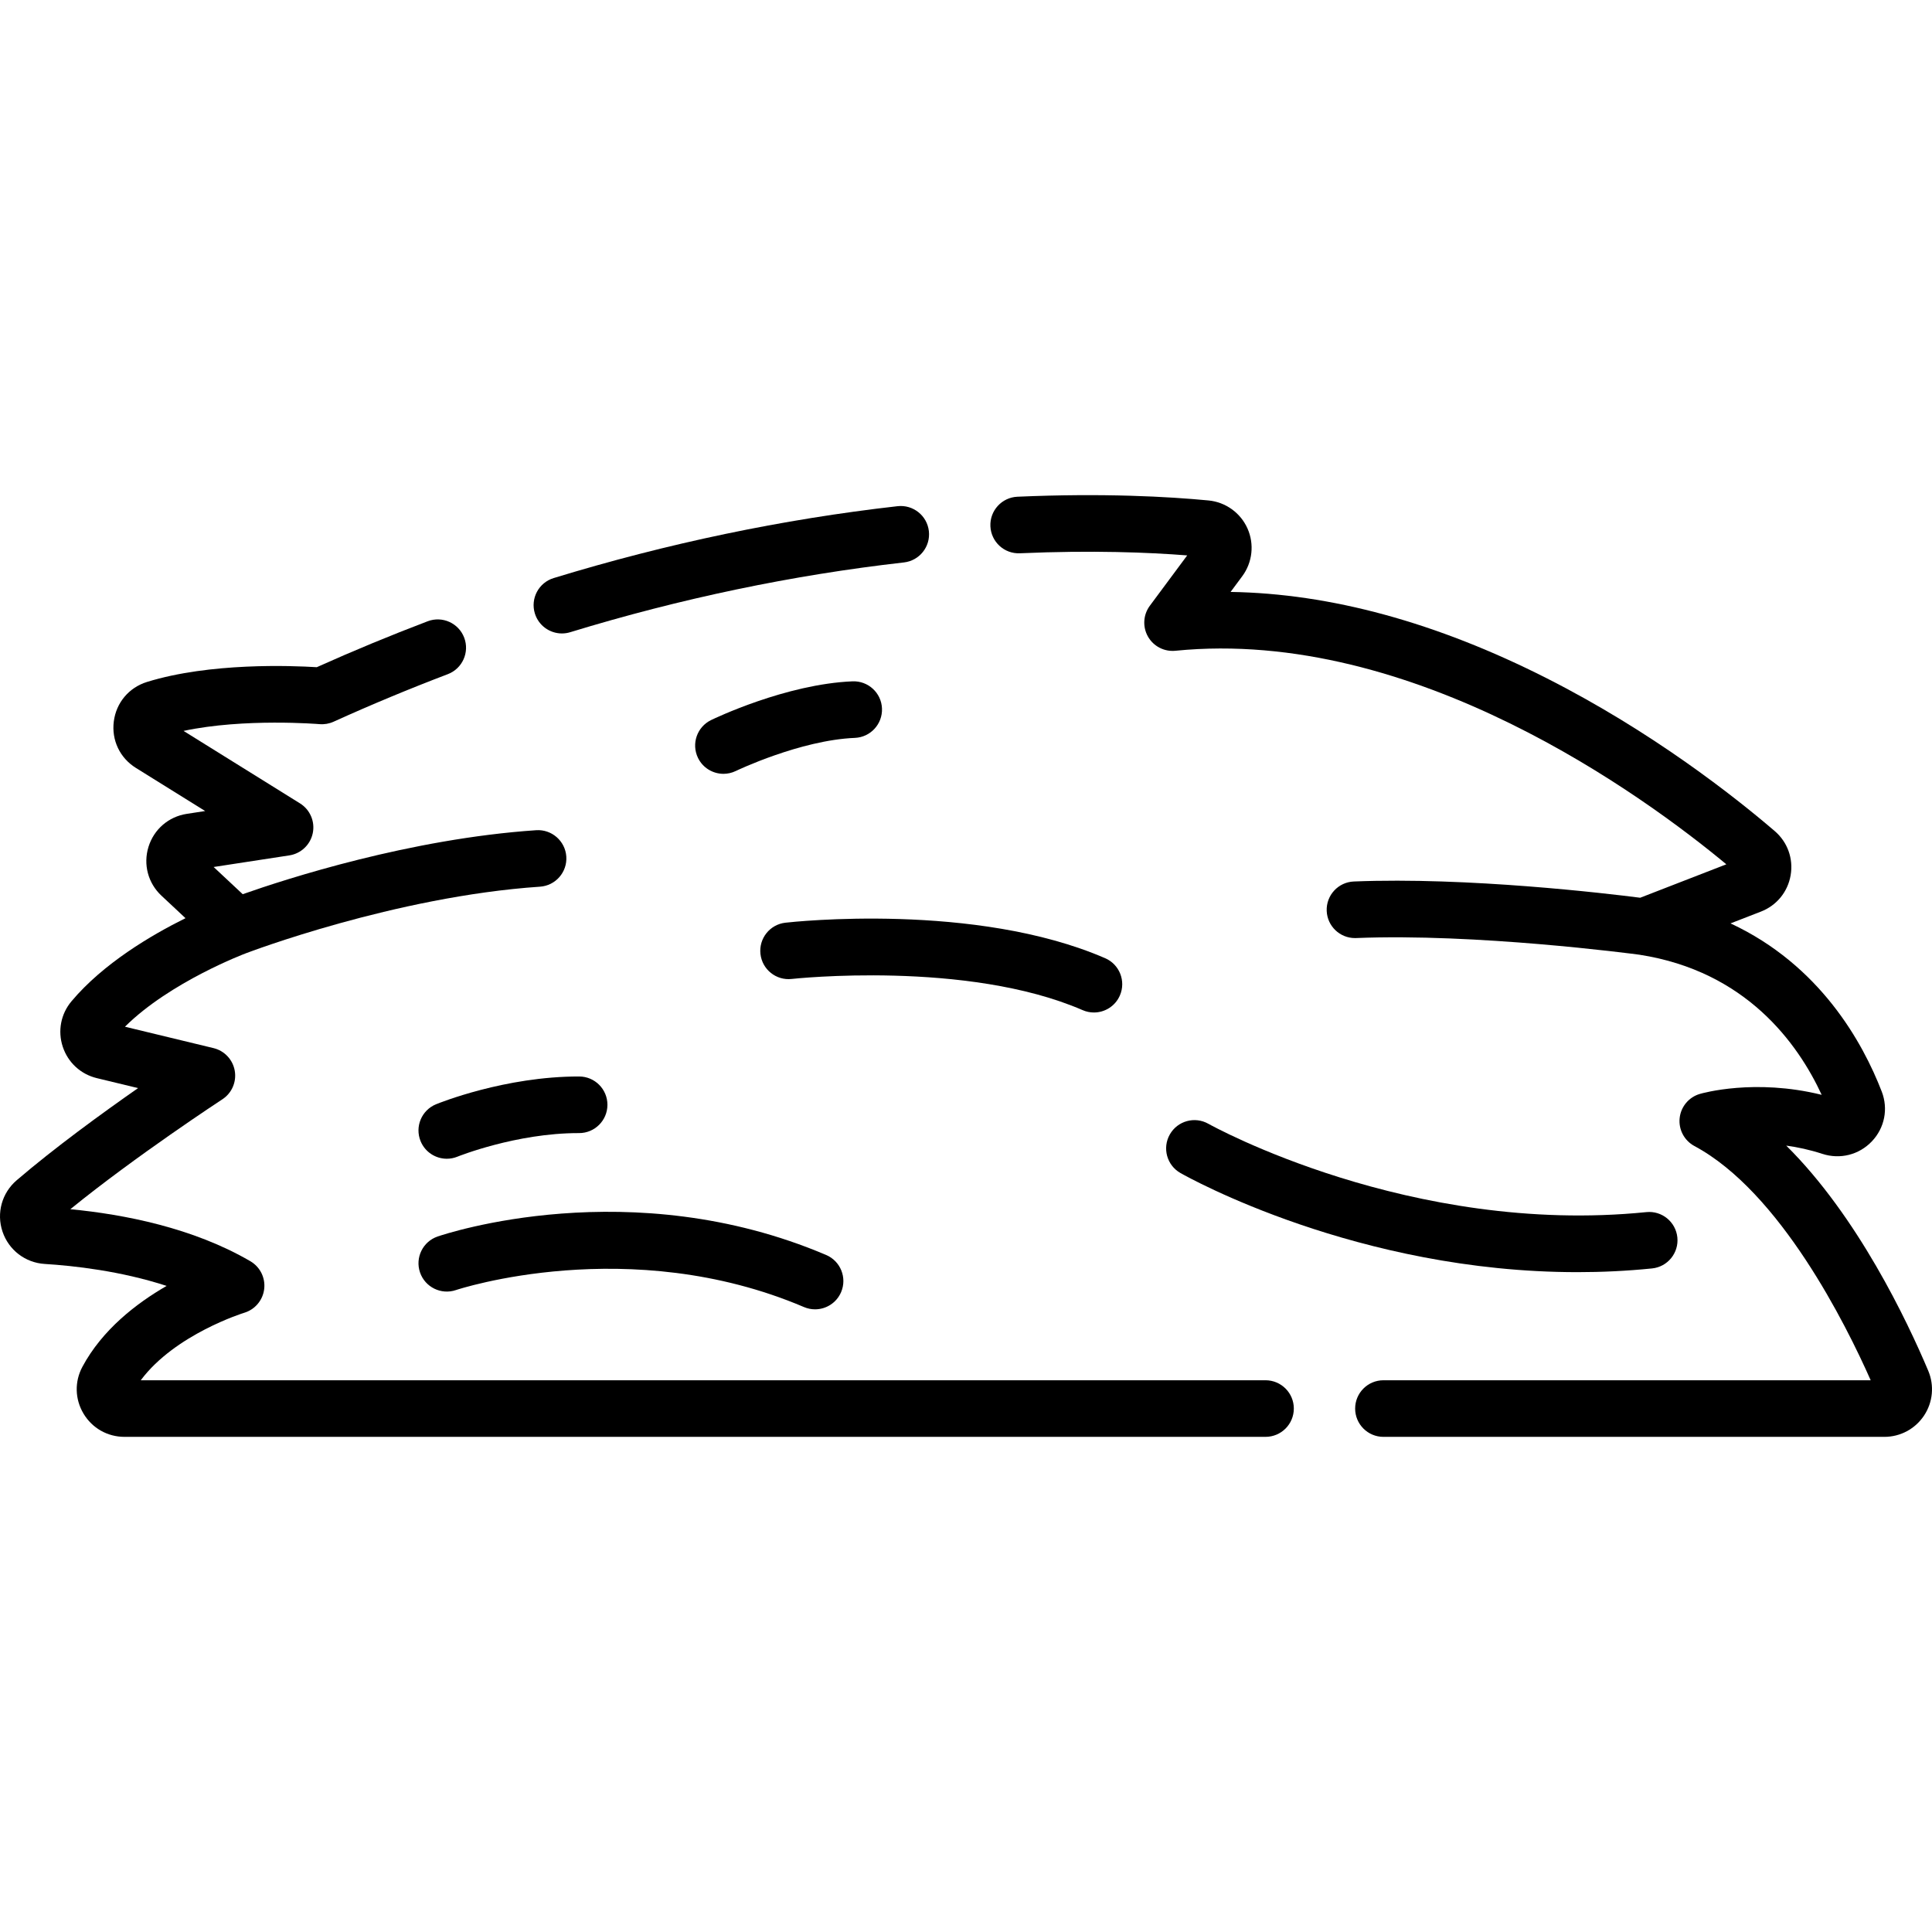
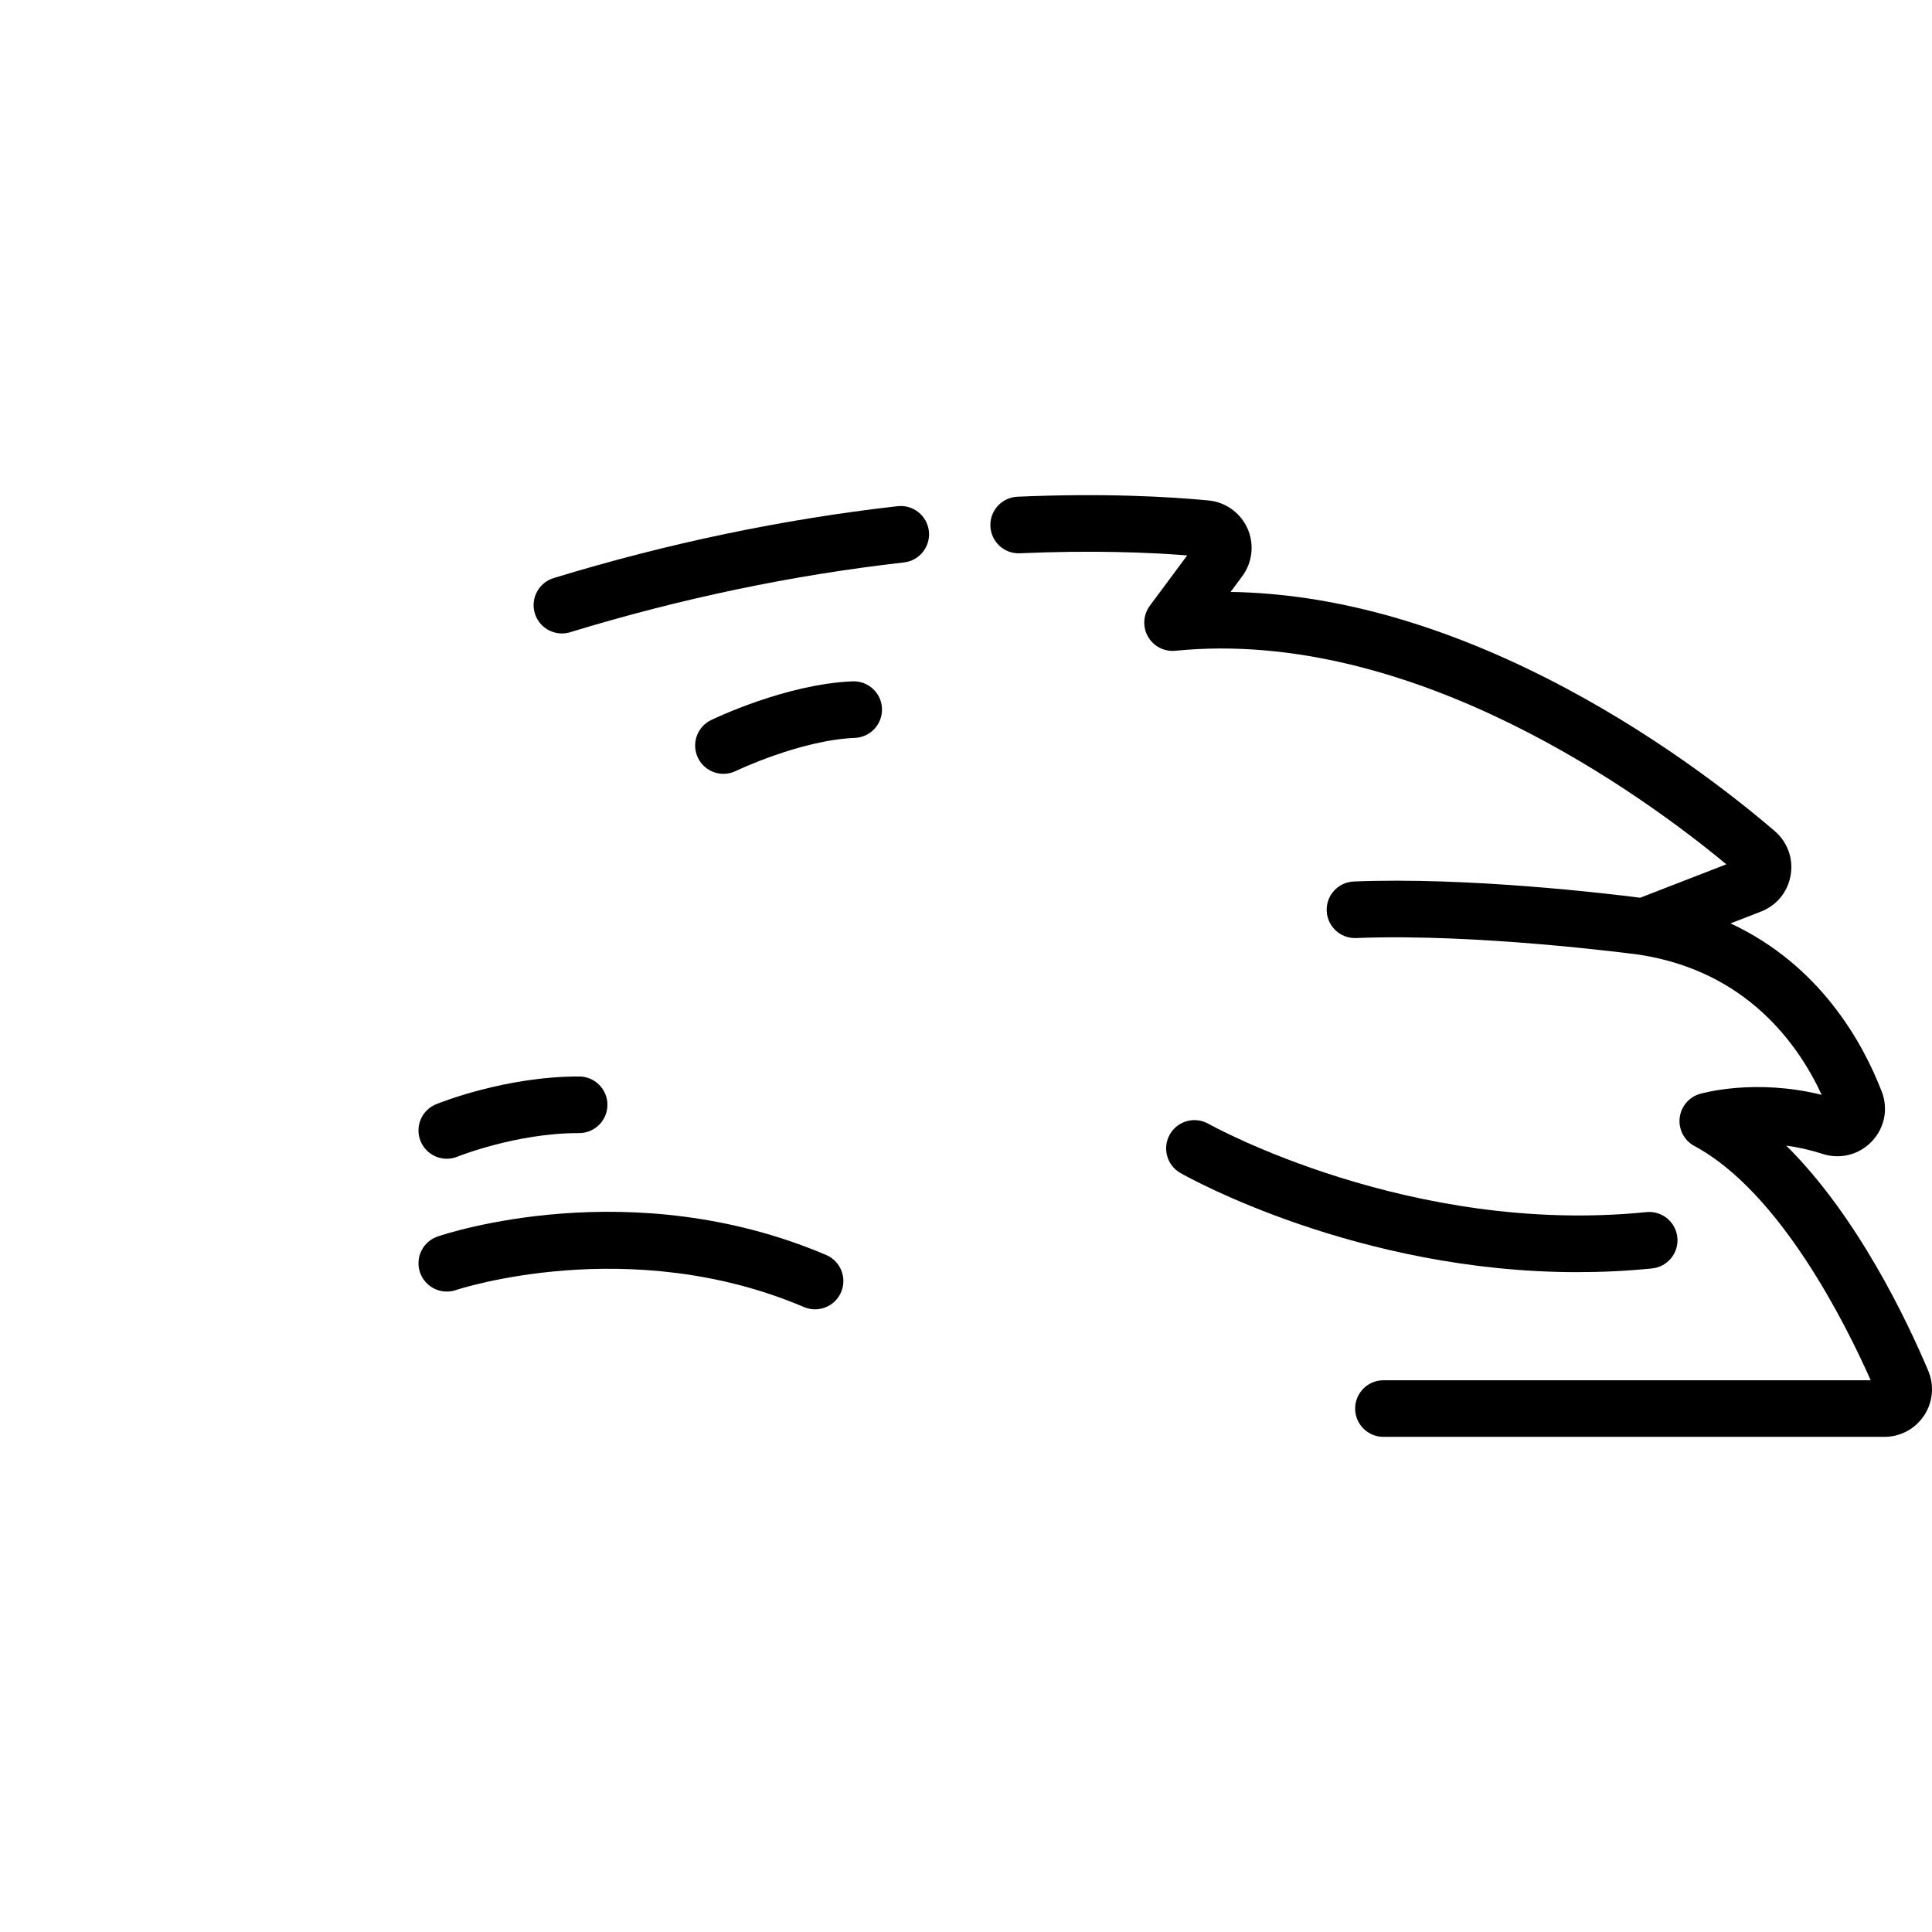
<svg xmlns="http://www.w3.org/2000/svg" version="1.1" id="Capa_1" x="0px" y="0px" viewBox="0 0 512 512" style="enable-background:new 0 0 512 512;" xml:space="preserve">
  <g>
    <g>
      <path d="M246.161,140.754c-0.466-4.116-4.186-7.069-8.296-6.609c-30.39,3.44-61.055,9.851-91.145,19.052    c-3.961,1.211-6.19,5.405-4.979,9.366c0.99,3.23,3.96,5.308,7.171,5.308c0.727,0,1.466-0.106,2.196-0.33    c29.21-8.933,58.967-15.154,88.445-18.491C243.668,148.584,246.627,144.87,246.161,140.754z" />
    </g>
  </g>
  <g>
    <g>
      <path d="M511.005,363.266c-5.555-13.159-18.715-40.937-37.637-59.669c2.996,0.408,6.218,1.096,9.566,2.186    c4.712,1.534,9.752,0.257,13.149-3.331c3.369-3.555,4.363-8.605,2.597-13.179c-5.025-13.002-16.36-33.512-40.072-44.564    l8.058-3.127c4.175-1.62,7.118-5.223,7.873-9.636c0.755-4.415-0.825-8.792-4.226-11.708c-10.524-9.025-32.376-26.291-60.48-40.524    c-29.177-14.777-57.26-22.431-83.715-22.845l3.089-4.161c2.708-3.65,3.243-8.497,1.397-12.648c-1.847-4.152-5.805-7-10.33-7.434    c-10.497-1.005-27.805-1.993-50.644-0.988c-4.138,0.182-7.345,3.685-7.163,7.822c0.183,4.139,3.677,7.354,7.823,7.163    c19.129-0.84,34.15-0.237,44.331,0.566l-9.899,13.338c-1.77,2.384-1.966,5.587-0.501,8.17c1.464,2.583,4.311,4.057,7.269,3.763    c63.23-6.311,124.497,38.74,146.008,56.591l-22.828,8.86c-8.884-1.137-45.72-5.53-75.889-4.305    c-4.139,0.167-7.358,3.659-7.19,7.797c0.164,4.036,3.486,7.197,7.489,7.196c0.102,0,0.205-0.002,0.309-0.006    c31.746-1.284,72.833,4.12,75.094,4.421c28.247,4.379,41.98,23.507,48.283,37.128c-17.751-4.395-31.665-0.424-32.297-0.237    c-2.92,0.858-5.032,3.396-5.345,6.424c-0.313,3.027,1.234,5.944,3.917,7.382c22.706,12.17,40.149,47.251,46.711,62.072H366.627    c-4.143,0-7.5,3.358-7.5,7.5s3.357,7.5,7.5,7.5h132.747c4.243,0,8.177-2.111,10.521-5.646    C512.238,371.606,512.652,367.168,511.005,363.266z" />
    </g>
  </g>
  <g>
    <g>
-       <path d="M335.377,365.782H37.304c9.067-12.18,27.232-17.828,27.42-17.885c2.86-0.859,4.938-3.333,5.291-6.3    c0.352-2.966-1.091-5.858-3.671-7.363c-15.168-8.841-33.417-12.411-47.702-13.782c17.302-14.084,40.034-28.959,40.282-29.121    c2.506-1.636,3.8-4.604,3.291-7.554c-0.508-2.949-2.721-5.314-5.629-6.017l-23.471-5.671    c11.991-11.91,31.843-19.381,32.053-19.459c0.013-0.005,0.025-0.012,0.038-0.017c0.018-0.007,0.036-0.011,0.054-0.018    c0.389-0.15,39.376-15.007,77.841-17.615c4.133-0.28,7.256-3.857,6.976-7.99c-0.28-4.133-3.881-7.254-7.989-6.976    c-33.395,2.264-66.089,12.843-77.764,16.957l-7.709-7.207l20.064-3.078c3.102-0.476,5.579-2.833,6.21-5.907    c0.63-3.074-0.721-6.216-3.385-7.874l-30.863-19.206c16.11-3.434,35.802-1.813,36.017-1.795c1.288,0.112,2.571-0.11,3.742-0.642    c9.888-4.482,20.072-8.721,30.27-12.599c3.872-1.472,5.817-5.804,4.346-9.676c-1.474-3.873-5.811-5.816-9.676-4.345    c-9.891,3.76-19.77,7.852-29.393,12.173c-6.662-0.415-28.311-1.256-44.991,3.909c-4.786,1.482-8.157,5.488-8.797,10.454    c-0.64,4.959,1.602,9.681,5.848,12.325l18.366,11.429l-4.878,0.749c-4.817,0.739-8.704,4.09-10.144,8.746    c-1.439,4.656-0.122,9.616,3.438,12.945l6.371,5.957c-9.057,4.484-21.805,12.001-30.224,22.033    c-2.817,3.356-3.681,7.85-2.31,12.02c1.376,4.187,4.753,7.303,9.034,8.338l10.929,2.641c-9.533,6.654-22.145,15.827-32.179,24.433    c-3.917,3.36-5.389,8.692-3.748,13.585c1.642,4.895,6.032,8.264,11.187,8.583c7.66,0.474,20.147,1.851,32.31,5.819    c-8.012,4.617-17.056,11.604-22.323,21.439c-2.108,3.937-1.996,8.579,0.302,12.417c2.305,3.849,6.356,6.146,10.838,6.146h302.402    c4.143,0,7.5-3.358,7.5-7.5S339.52,365.782,335.377,365.782z" />
-     </g>
+       </g>
  </g>
  <g>
    <g>
      <path d="M218.94,332.584c-51.738-22.03-100.908-5.604-102.976-4.894c-3.913,1.344-5.993,5.601-4.656,9.516    c1.339,3.914,5.597,6.005,9.517,4.674c0.453-0.154,45.952-15.204,92.238,4.504c0.959,0.408,1.955,0.602,2.935,0.602    c2.916,0,5.689-1.711,6.904-4.563C224.525,338.612,222.751,334.207,218.94,332.584z" />
    </g>
  </g>
  <g>
    <g>
      <path d="M153.493,285.281c-19.662-0.042-37.196,7.057-37.935,7.36c-3.83,1.568-5.661,5.94-4.098,9.771    c1.187,2.908,3.991,4.668,6.95,4.668c0.941,0,1.898-0.178,2.823-0.554c0.154-0.063,15.559-6.245,32.066-6.245    c0.06,0,0.122,0.002,0.176,0c4.134,0,7.49-3.346,7.5-7.482C160.986,288.657,157.636,285.291,153.493,285.281z" />
    </g>
  </g>
  <g>
    <g>
      <path d="M444.517,327.931c-0.417-4.121-4.099-7.127-8.216-6.708c-62.535,6.315-115.317-22.986-116.059-23.403    c-3.6-2.044-8.178-0.786-10.225,2.815c-2.047,3.601-0.787,8.18,2.814,10.227c2.083,1.184,46.959,26.271,105.211,26.271    c6.436,0,13.044-0.307,19.767-0.986C441.93,335.731,444.933,332.053,444.517,327.931z" />
    </g>
  </g>
  <g>
    <g>
      <path d="M225.929,180.56c-17.678,0.737-36.687,9.879-37.486,10.268c-3.724,1.809-5.275,6.291-3.47,10.017    c1.296,2.672,3.971,4.228,6.756,4.228c1.096,0,2.209-0.241,3.262-0.75c0.169-0.082,17.047-8.171,31.563-8.776    c4.139-0.173,7.354-3.667,7.181-7.806C233.563,183.603,230.075,180.402,225.929,180.56z" />
    </g>
  </g>
  <g>
    <g>
-       <path d="M292.888,253.939c-34.349-14.909-82.71-9.646-84.753-9.413c-4.114,0.466-7.07,4.178-6.606,8.293    c0.465,4.114,4.172,7.079,8.292,6.612c0.463-0.051,46.463-5.027,77.095,8.268c0.973,0.422,1.985,0.622,2.982,0.622    c2.897,0,5.657-1.689,6.884-4.516C298.431,260.005,296.688,255.588,292.888,253.939z" />
-     </g>
+       </g>
  </g>
  <g>
</g>
  <g>
</g>
  <g>
</g>
  <g>
</g>
  <g>
</g>
  <g>
</g>
  <g>
</g>
  <g>
</g>
  <g>
</g>
  <g>
</g>
  <g>
</g>
  <g>
</g>
  <g>
</g>
  <g>
</g>
  <g>
</g>
</svg>